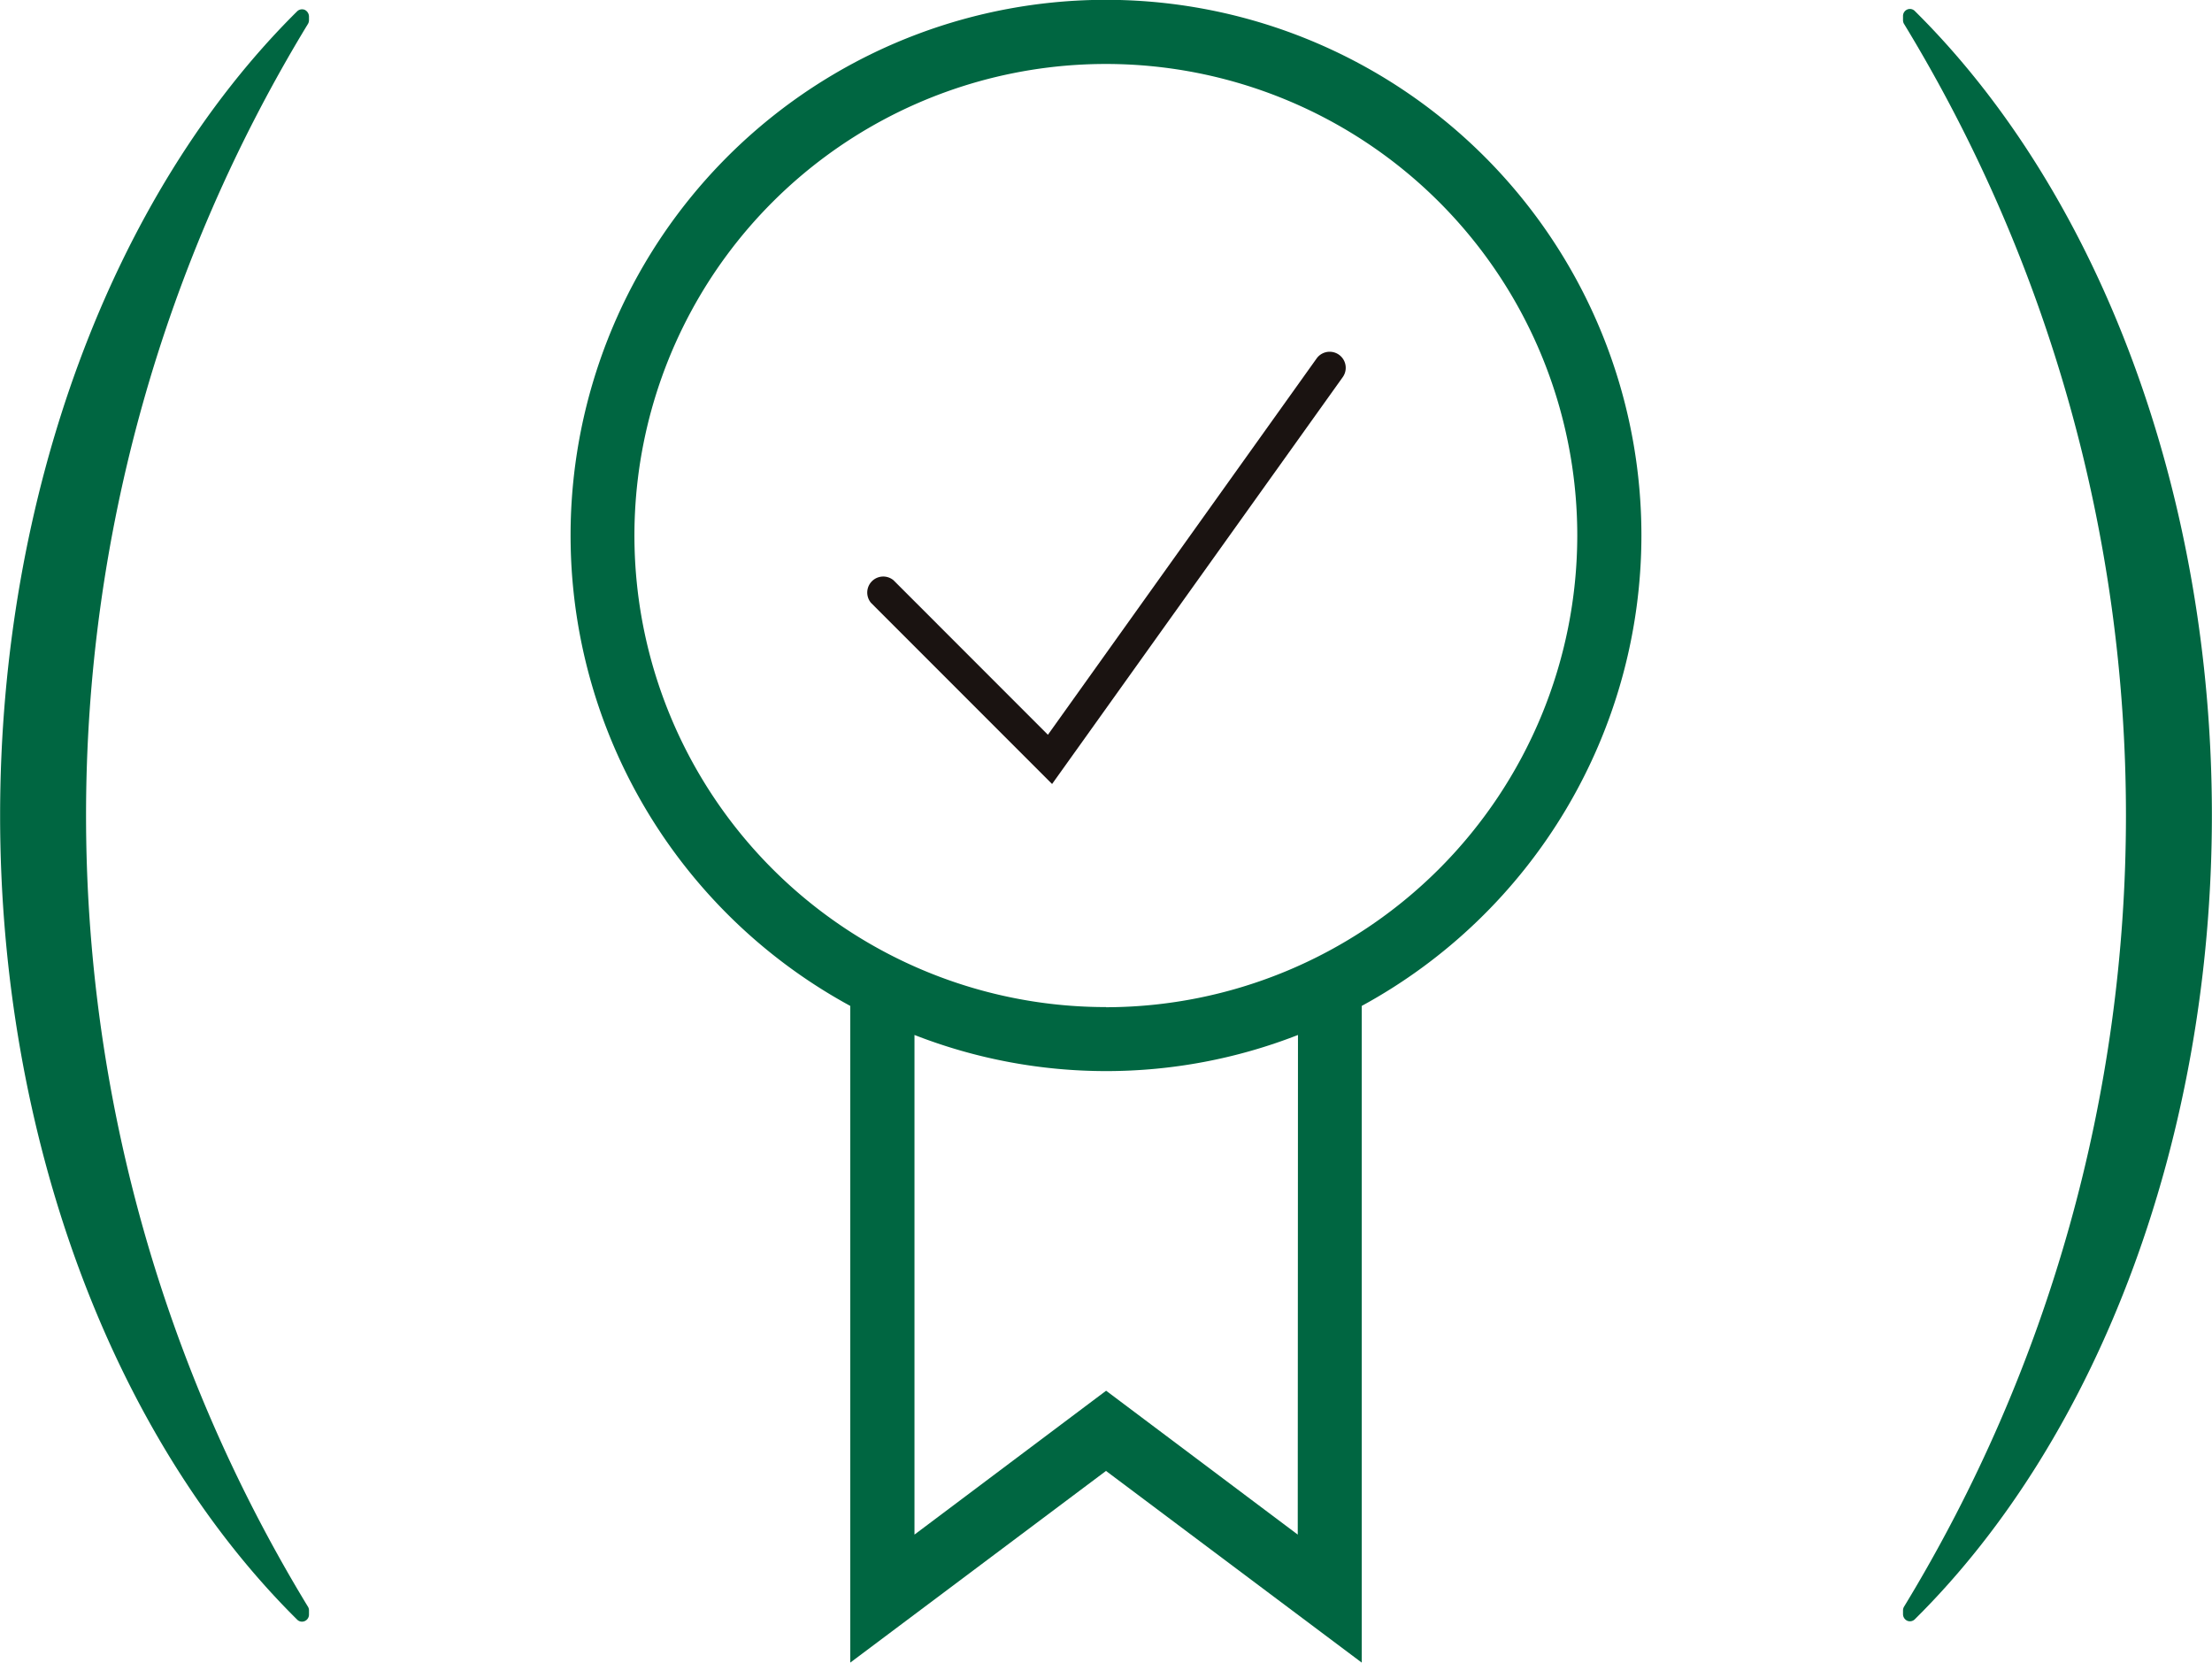
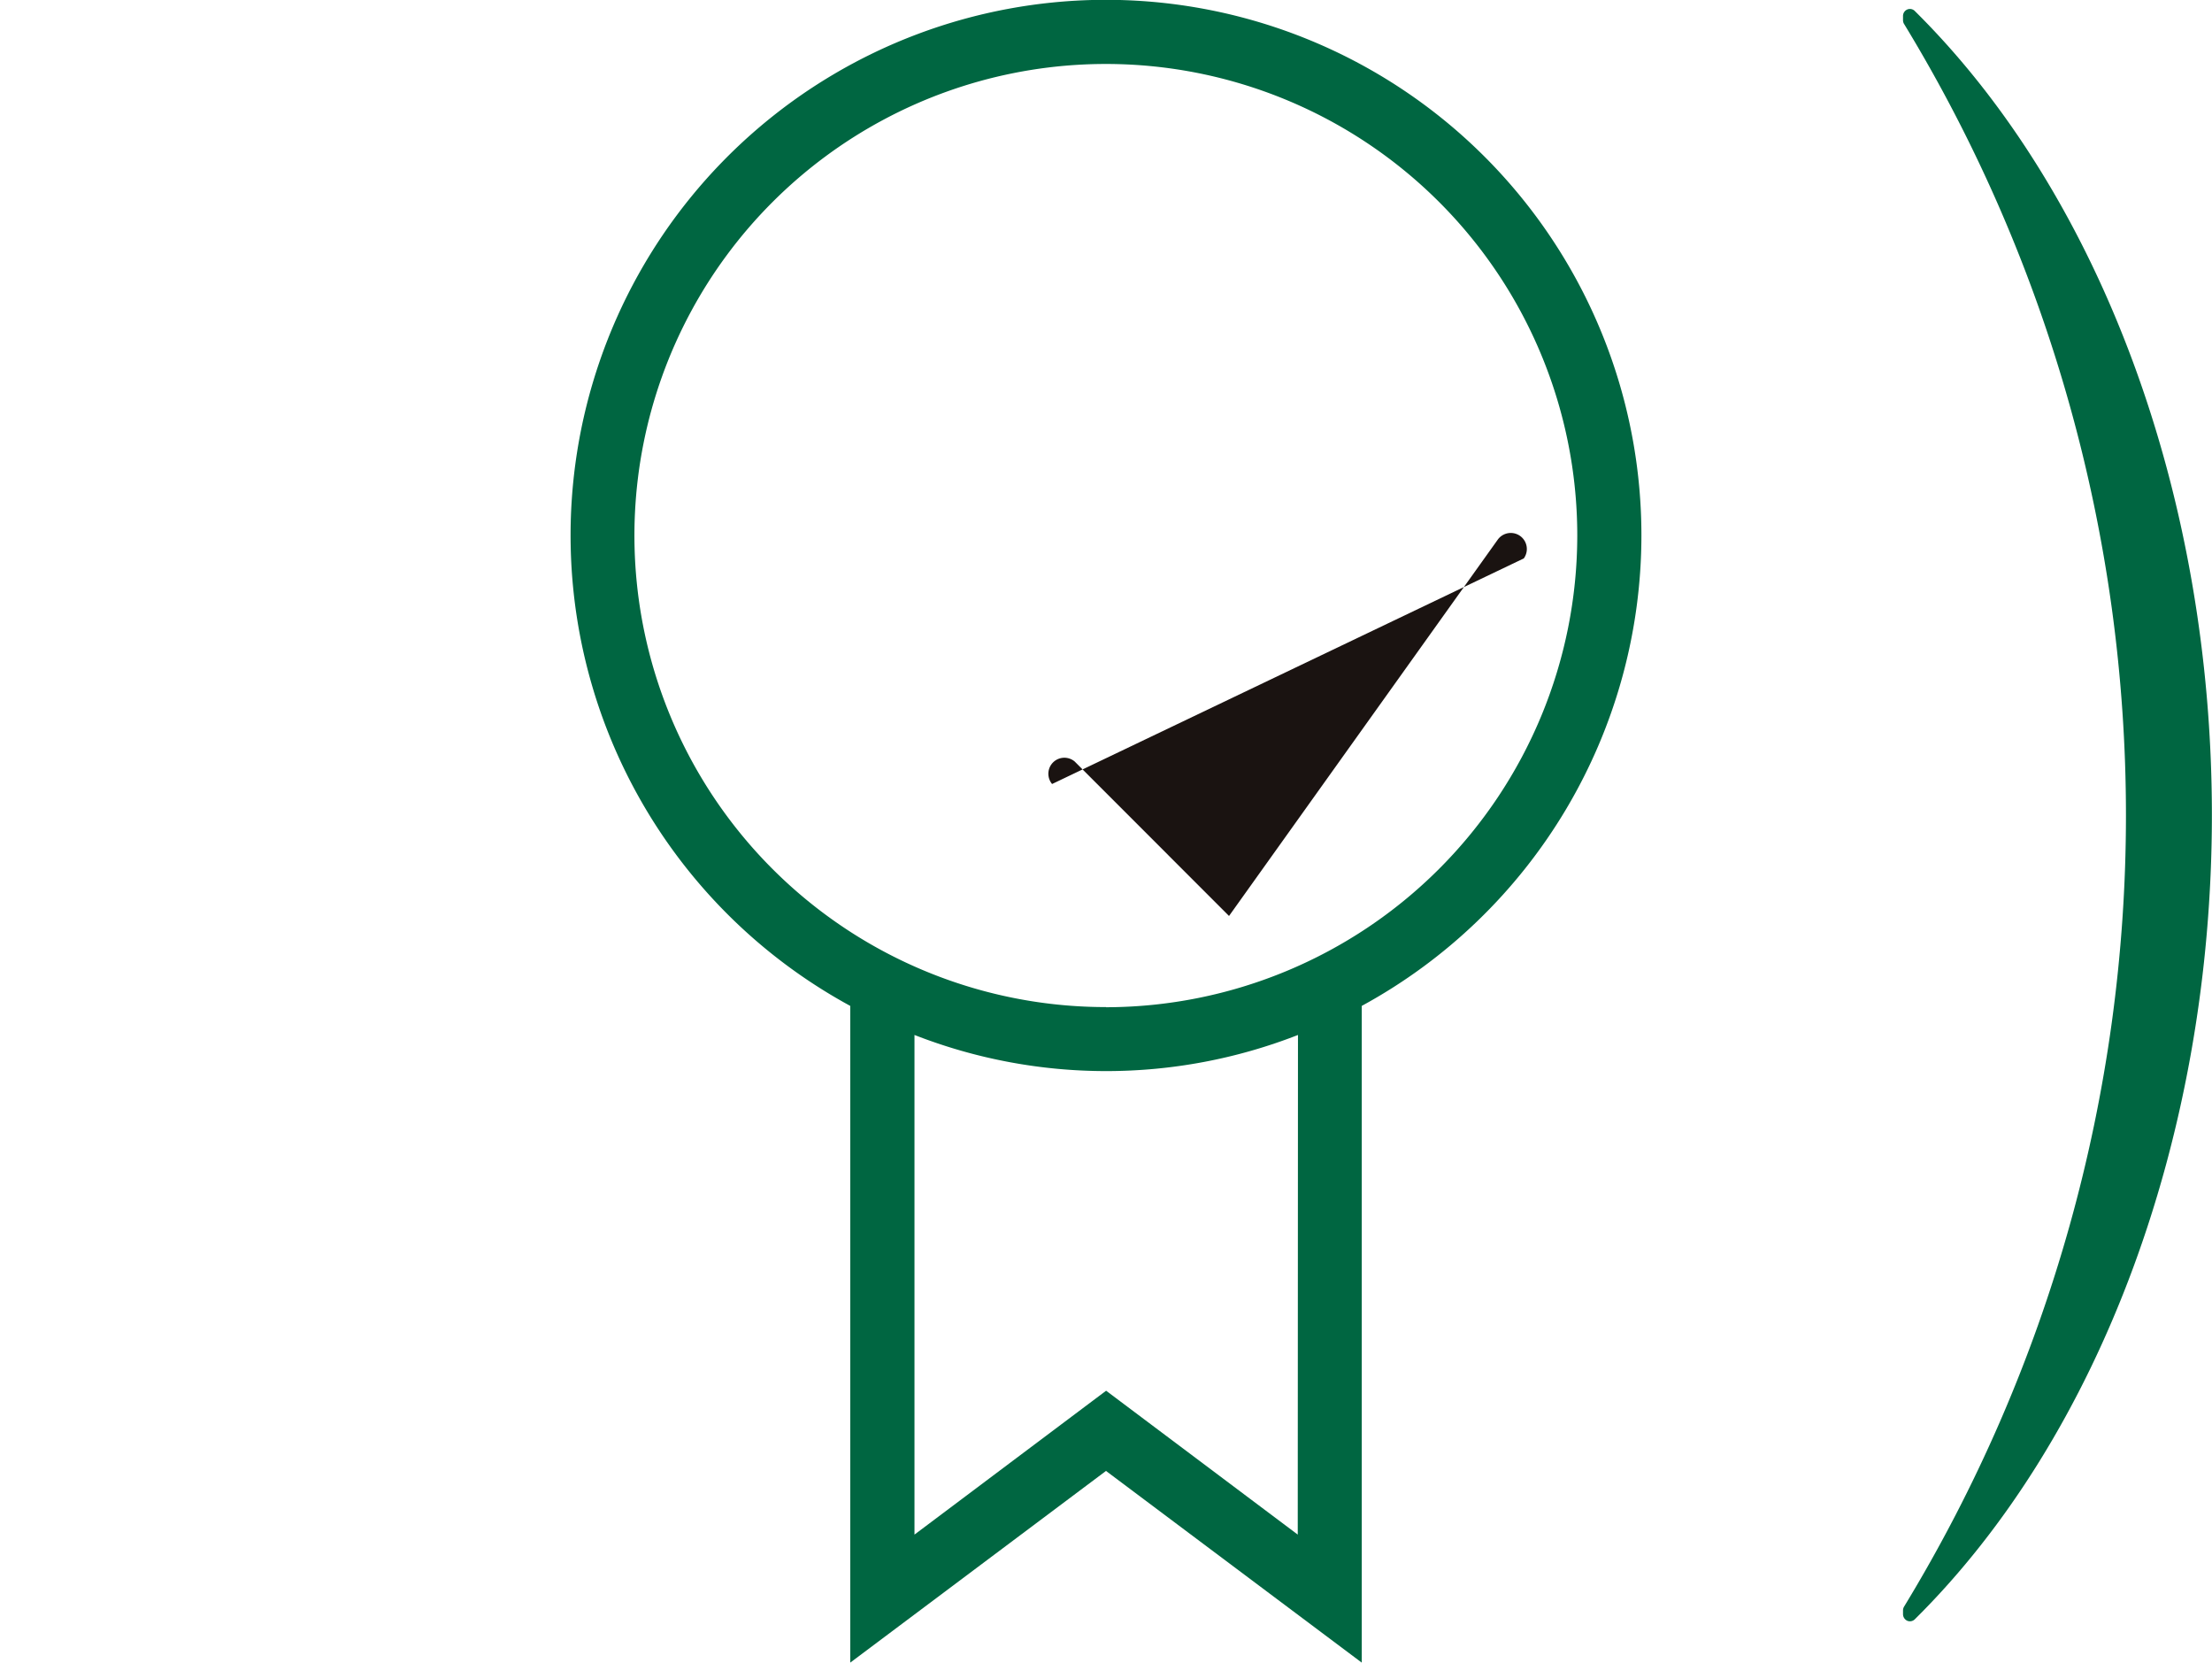
<svg xmlns="http://www.w3.org/2000/svg" width="58.868" height="44.235" viewBox="0 0 58.868 44.235">
  <g id="グループ_910" data-name="グループ 910" transform="translate(-351.024 -579.902)">
    <g id="グループ_908" data-name="グループ 908">
-       <path id="パス_1631" data-name="パス 1631" d="M359.247,622.852v-.107a.189.189,0,0,0-.034-.106,40.489,40.489,0,0,1,0-42.09.2.2,0,0,0,.034-.107v-.1a.2.2,0,0,0-.113-.178.187.187,0,0,0-.2.037c-4.951,4.9-7.907,12.9-7.907,21.4s2.956,16.494,7.907,21.394a.18.18,0,0,0,.2.037.188.188,0,0,0,.113-.174" fill="#006641" />
      <path id="パス_1632" data-name="パス 1632" d="M401.669,580.336v.107a.193.193,0,0,0,.034.106,40.487,40.487,0,0,1,0,42.089.2.2,0,0,0-.034.108v.1a.194.194,0,0,0,.112.177.185.185,0,0,0,.2-.037c4.952-4.9,7.908-12.9,7.908-21.4s-2.956-16.494-7.908-21.393a.182.182,0,0,0-.2-.038.188.188,0,0,0-.112.175" fill="#006641" />
    </g>
    <path id="パス_1633" data-name="パス 1633" d="M394.707,594.151a14.249,14.249,0,1,0-21.055,12.514v17.472l6.806-5.1,6.806,5.1V606.665A14.26,14.26,0,0,0,394.707,594.151Zm-9.146,26.58-5.1-3.828-5.1,3.828V607.438a14.029,14.029,0,0,0,10.206,0Zm-5.1-14.035A12.546,12.546,0,1,1,393,594.151,12.561,12.561,0,0,1,380.458,606.7Z" fill="#006641" />
    <g id="グループ_909" data-name="グループ 909">
-       <path id="パス_1634" data-name="パス 1634" d="M379.023,600.761l-4.82-4.821a.426.426,0,0,1,.6-.6l4.109,4.111,7.152-10.013a.426.426,0,0,1,.693.5Z" fill="#1a1311" />
+       <path id="パス_1634" data-name="パス 1634" d="M379.023,600.761a.426.426,0,0,1,.6-.6l4.109,4.111,7.152-10.013a.426.426,0,0,1,.693.5Z" fill="#1a1311" />
    </g>
  </g>
</svg>